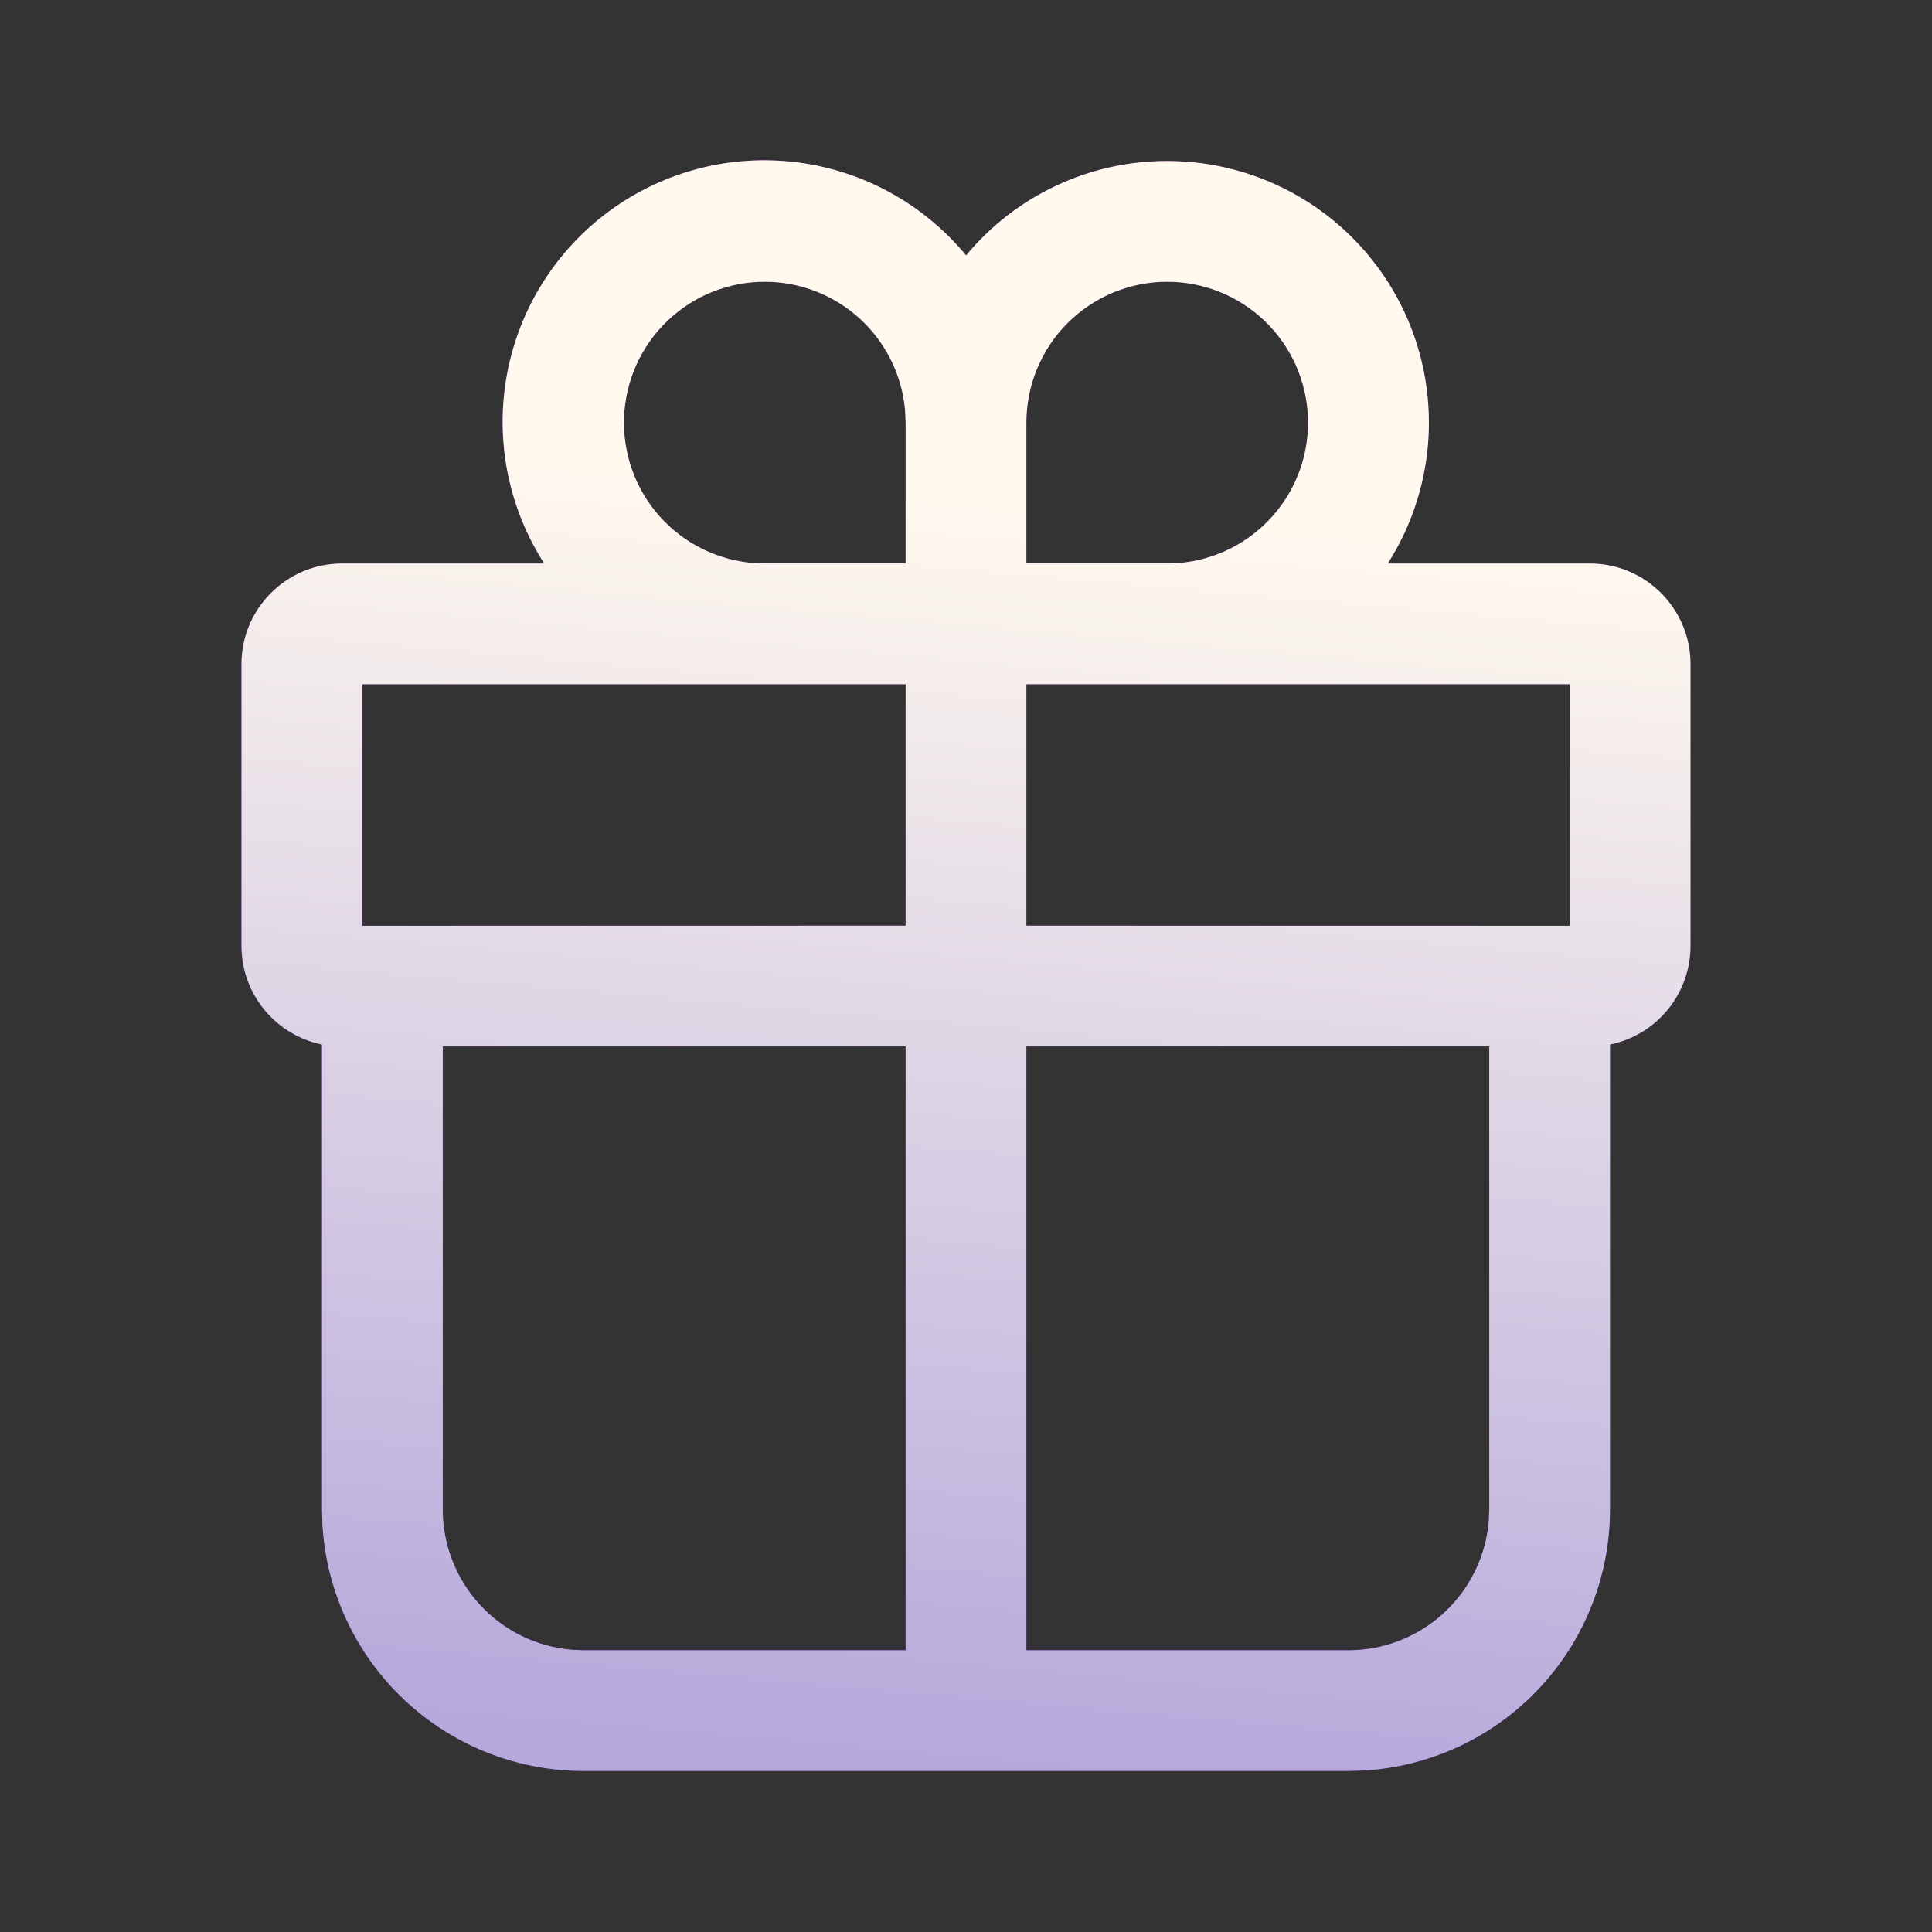
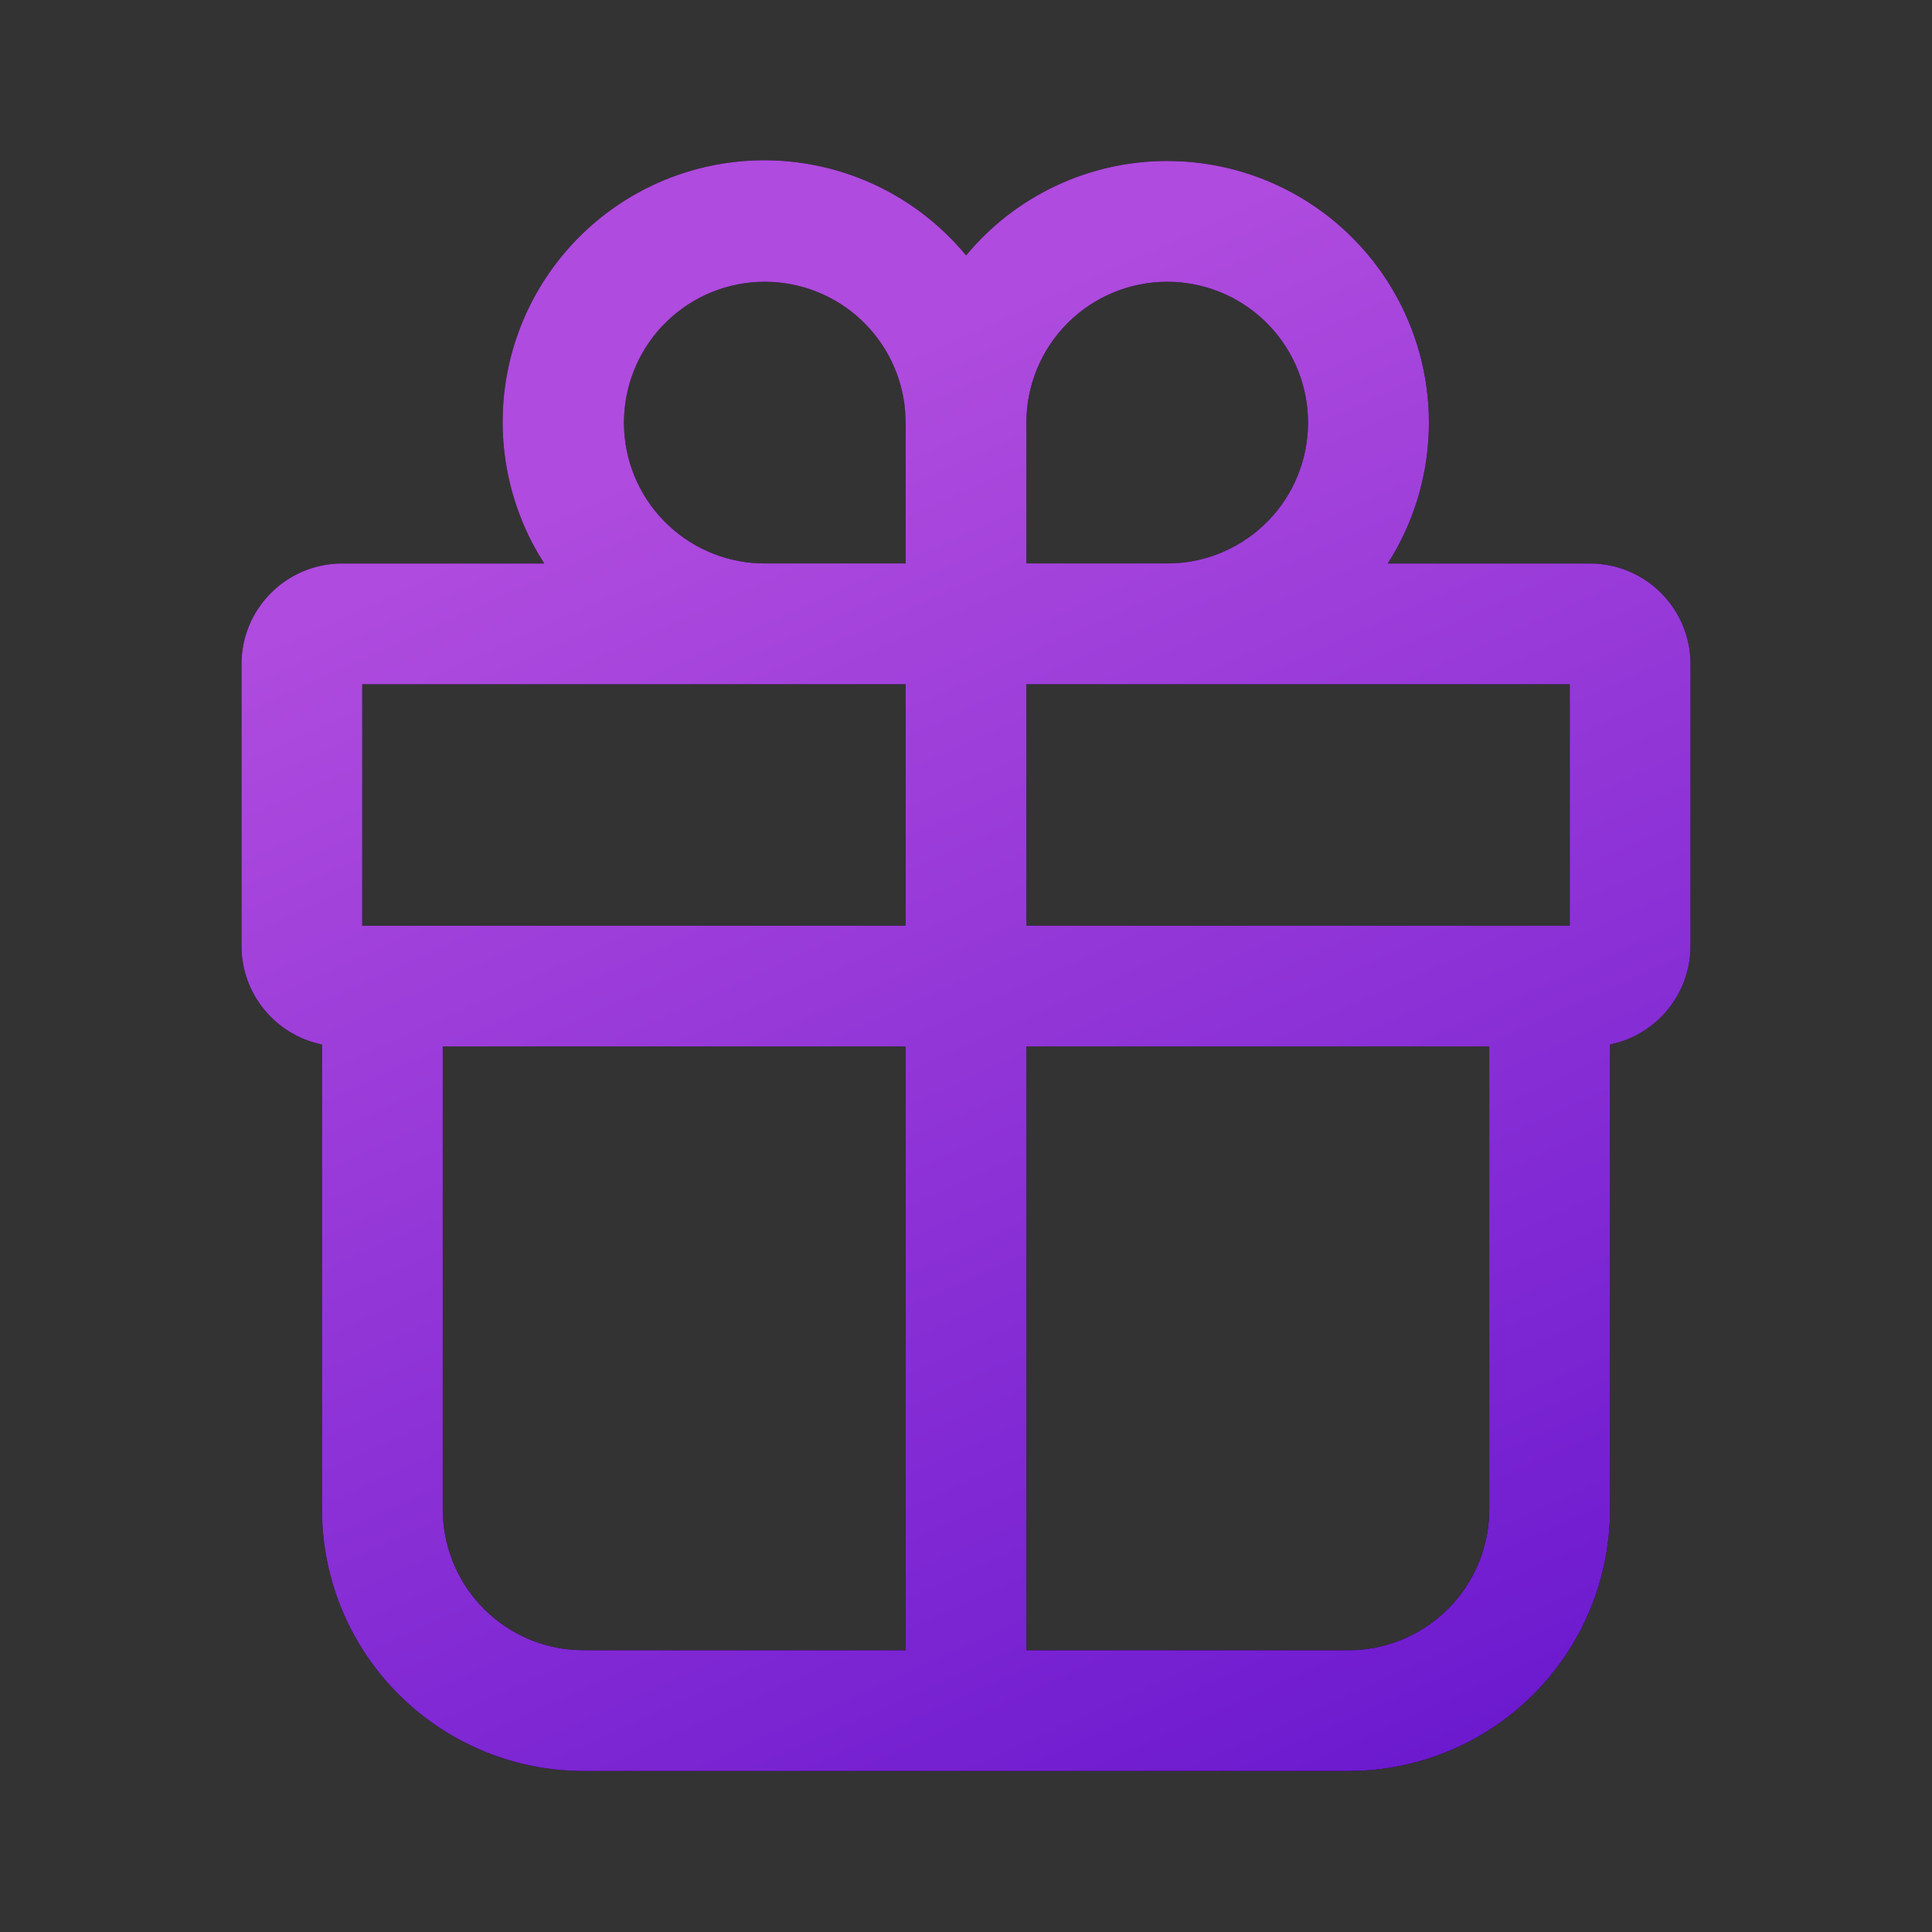
<svg xmlns="http://www.w3.org/2000/svg" width="48" height="48" viewBox="0 0 48 48" fill="none">
  <rect x="0" y="0" width="48" height="48" fill="#333333" stroke="none" />
  <path d="M29 4C30.166 4 31.31 4.313 32.313 4.907C33.317 5.502 34.141 6.355 34.702 7.377C35.262 8.4 35.536 9.554 35.497 10.719C35.458 11.884 35.106 13.018 34.478 14H39.5C40.88 14 42 15.12 42 16.5V23.5C42 24.076 41.801 24.635 41.437 25.081C41.072 25.528 40.565 25.835 40 25.95V37.5C40 39.16 39.365 40.758 38.225 41.964C37.084 43.171 35.526 43.896 33.868 43.99L33.5 44H14.5C12.84 44 11.242 43.365 10.036 42.224C8.829 41.084 8.104 39.526 8.01 37.868L8 37.5V25.95C6.86 25.718 6 24.71 6 23.5V16.5C6 15.12 7.12 14 8.5 14H13.522C12.625 12.606 12.294 10.922 12.598 9.292C12.901 7.663 13.816 6.211 15.154 5.233C16.493 4.255 18.154 3.826 19.799 4.033C21.444 4.24 22.947 5.067 24.002 6.346C24.611 5.611 25.375 5.019 26.239 4.614C27.103 4.208 28.046 3.999 29 4ZM22.5 25.998H11V37.5C11 38.378 11.33 39.224 11.925 39.871C12.52 40.517 13.337 40.916 14.212 40.988L14.5 41H22.5V25.998ZM37 25.998H25.5V41H33.5C34.379 41 35.225 40.669 35.871 40.074C36.518 39.478 36.916 38.662 36.988 37.786L37 37.5V25.998ZM22.5 17H9V23L22.5 22.998V17ZM39 23V17H25.5V22.998L39 23ZM29 7C28.072 7 27.182 7.369 26.525 8.025C25.869 8.681 25.5 9.572 25.5 10.5V13.998H29.048L29.288 13.988C30.188 13.913 31.024 13.493 31.622 12.817C32.22 12.14 32.533 11.258 32.495 10.356C32.458 9.454 32.074 8.601 31.422 7.975C30.771 7.35 29.903 7 29 7ZM19 7C18.097 7 17.229 7.35 16.578 7.975C15.926 8.601 15.542 9.454 15.505 10.356C15.467 11.258 15.78 12.14 16.378 12.817C16.976 13.493 17.812 13.913 18.712 13.988L18.952 13.998H22.5V10.5L22.488 10.212C22.416 9.336 22.017 8.52 21.371 7.925C20.725 7.33 19.878 7 19 7Z" fill="black" />
  <path d="M29 4C30.166 4 31.31 4.313 32.313 4.907C33.317 5.502 34.141 6.355 34.702 7.377C35.262 8.4 35.536 9.554 35.497 10.719C35.458 11.884 35.106 13.018 34.478 14H39.5C40.88 14 42 15.12 42 16.5V23.5C42 24.076 41.801 24.635 41.437 25.081C41.072 25.528 40.565 25.835 40 25.95V37.5C40 39.16 39.365 40.758 38.225 41.964C37.084 43.171 35.526 43.896 33.868 43.99L33.5 44H14.5C12.84 44 11.242 43.365 10.036 42.224C8.829 41.084 8.104 39.526 8.01 37.868L8 37.5V25.95C6.86 25.718 6 24.71 6 23.5V16.5C6 15.12 7.12 14 8.5 14H13.522C12.625 12.606 12.294 10.922 12.598 9.292C12.901 7.663 13.816 6.211 15.154 5.233C16.493 4.255 18.154 3.826 19.799 4.033C21.444 4.24 22.947 5.067 24.002 6.346C24.611 5.611 25.375 5.019 26.239 4.614C27.103 4.208 28.046 3.999 29 4ZM22.5 25.998H11V37.5C11 38.378 11.33 39.224 11.925 39.871C12.52 40.517 13.337 40.916 14.212 40.988L14.5 41H22.5V25.998ZM37 25.998H25.5V41H33.5C34.379 41 35.225 40.669 35.871 40.074C36.518 39.478 36.916 38.662 36.988 37.786L37 37.5V25.998ZM22.5 17H9V23L22.5 22.998V17ZM39 23V17H25.5V22.998L39 23ZM29 7C28.072 7 27.182 7.369 26.525 8.025C25.869 8.681 25.5 9.572 25.5 10.5V13.998H29.048L29.288 13.988C30.188 13.913 31.024 13.493 31.622 12.817C32.22 12.14 32.533 11.258 32.495 10.356C32.458 9.454 32.074 8.601 31.422 7.975C30.771 7.35 29.903 7 29 7ZM19 7C18.097 7 17.229 7.35 16.578 7.975C15.926 8.601 15.542 9.454 15.505 10.356C15.467 11.258 15.78 12.14 16.378 12.817C16.976 13.493 17.812 13.913 18.712 13.988L18.952 13.998H22.5V10.5L22.488 10.212C22.416 9.336 22.017 8.52 21.371 7.925C20.725 7.33 19.878 7 19 7Z" fill="url(#paint0_linear_76_5455)" />
-   <path d="M29 4C30.166 4 31.31 4.313 32.313 4.907C33.317 5.502 34.141 6.355 34.702 7.377C35.262 8.4 35.536 9.554 35.497 10.719C35.458 11.884 35.106 13.018 34.478 14H39.5C40.88 14 42 15.12 42 16.5V23.5C42 24.076 41.801 24.635 41.437 25.081C41.072 25.528 40.565 25.835 40 25.95V37.5C40 39.16 39.365 40.758 38.225 41.964C37.084 43.171 35.526 43.896 33.868 43.99L33.5 44H14.5C12.84 44 11.242 43.365 10.036 42.224C8.829 41.084 8.104 39.526 8.01 37.868L8 37.5V25.95C6.86 25.718 6 24.71 6 23.5V16.5C6 15.12 7.12 14 8.5 14H13.522C12.625 12.606 12.294 10.922 12.598 9.292C12.901 7.663 13.816 6.211 15.154 5.233C16.493 4.255 18.154 3.826 19.799 4.033C21.444 4.24 22.947 5.067 24.002 6.346C24.611 5.611 25.375 5.019 26.239 4.614C27.103 4.208 28.046 3.999 29 4ZM22.5 25.998H11V37.5C11 38.378 11.33 39.224 11.925 39.871C12.52 40.517 13.337 40.916 14.212 40.988L14.5 41H22.5V25.998ZM37 25.998H25.5V41H33.5C34.379 41 35.225 40.669 35.871 40.074C36.518 39.478 36.916 38.662 36.988 37.786L37 37.5V25.998ZM22.5 17H9V23L22.5 22.998V17ZM39 23V17H25.5V22.998L39 23ZM29 7C28.072 7 27.182 7.369 26.525 8.025C25.869 8.681 25.5 9.572 25.5 10.5V13.998H29.048L29.288 13.988C30.188 13.913 31.024 13.493 31.622 12.817C32.22 12.14 32.533 11.258 32.495 10.356C32.458 9.454 32.074 8.601 31.422 7.975C30.771 7.35 29.903 7 29 7ZM19 7C18.097 7 17.229 7.35 16.578 7.975C15.926 8.601 15.542 9.454 15.505 10.356C15.467 11.258 15.78 12.14 16.378 12.817C16.976 13.493 17.812 13.913 18.712 13.988L18.952 13.998H22.5V10.5L22.488 10.212C22.416 9.336 22.017 8.52 21.371 7.925C20.725 7.33 19.878 7 19 7Z" fill="url(#paint1_linear_76_5455)" />
  <defs>
    <linearGradient id="paint0_linear_76_5455" x1="23.234" y1="8.381" x2="39.868" y2="45.036" gradientUnits="userSpaceOnUse">
      <stop stop-color="#AF4BDE" />
      <stop offset="1" stop-color="#6716CE" />
    </linearGradient>
    <linearGradient id="paint1_linear_76_5455" x1="25.094" y1="44" x2="27.855" y2="12.725" gradientUnits="userSpaceOnUse">
      <stop stop-color="#B5A8DB" />
      <stop offset="1" stop-color="#FFF9EE" />
    </linearGradient>
  </defs>
</svg>